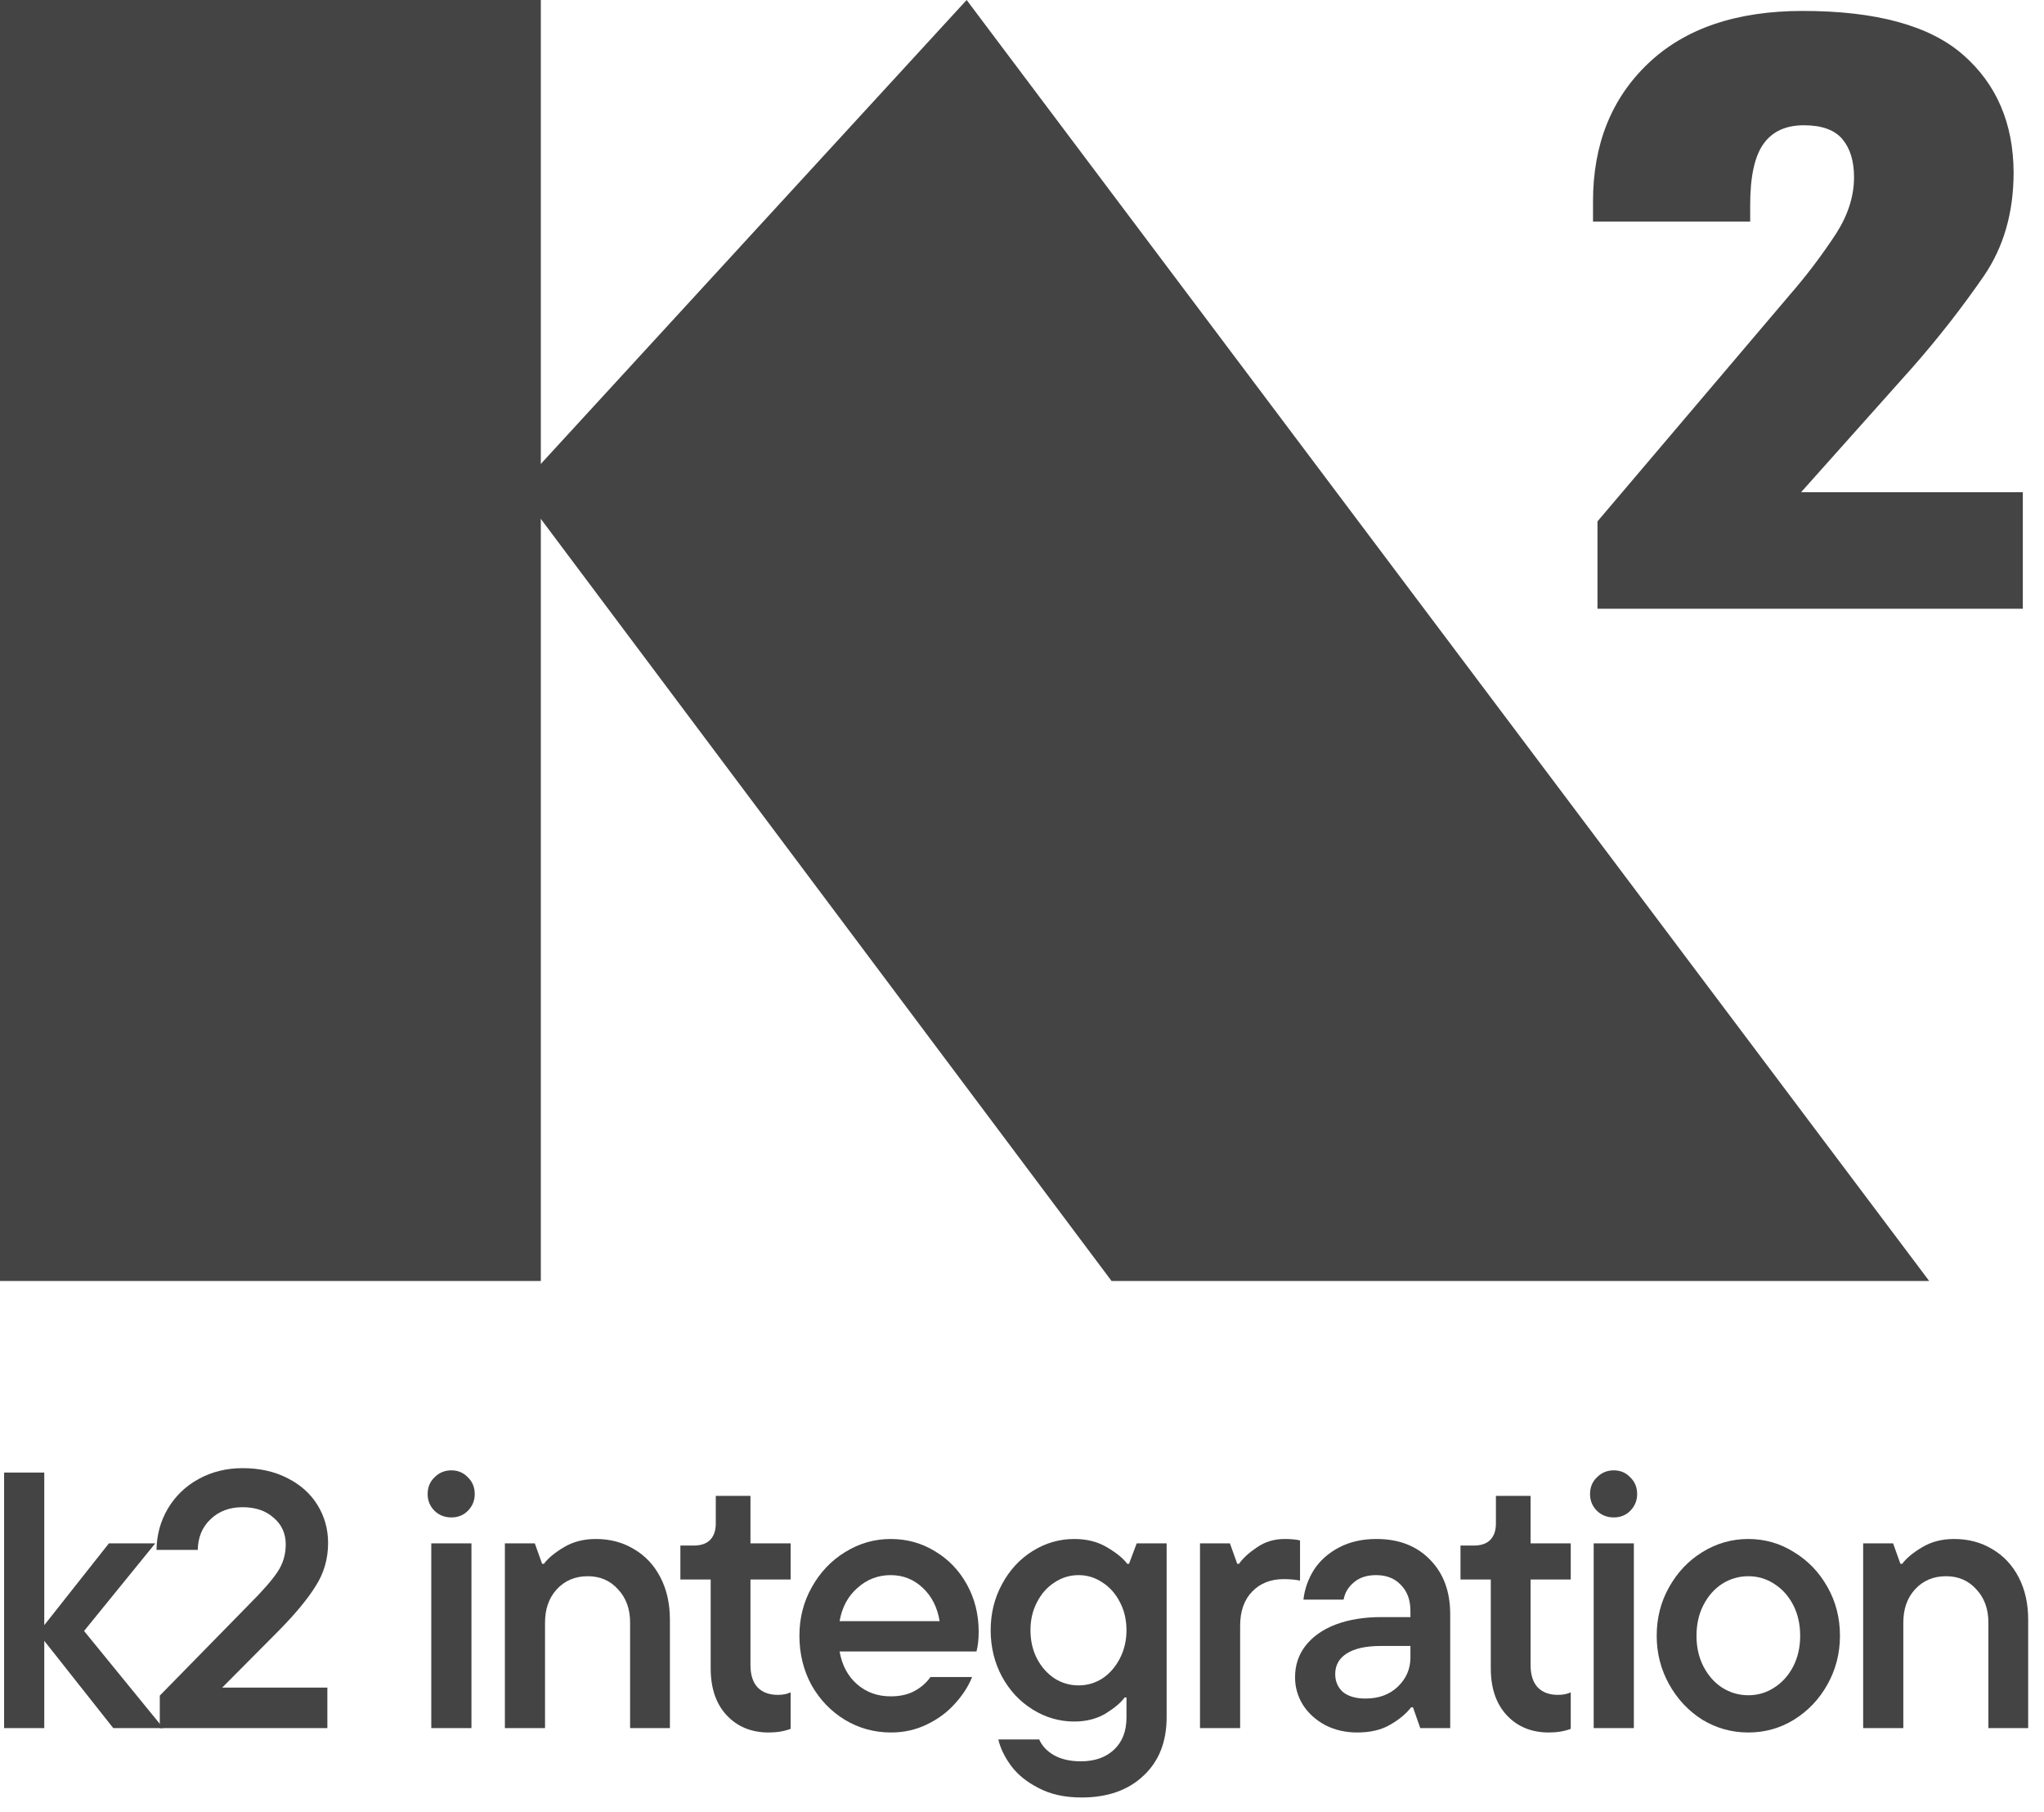
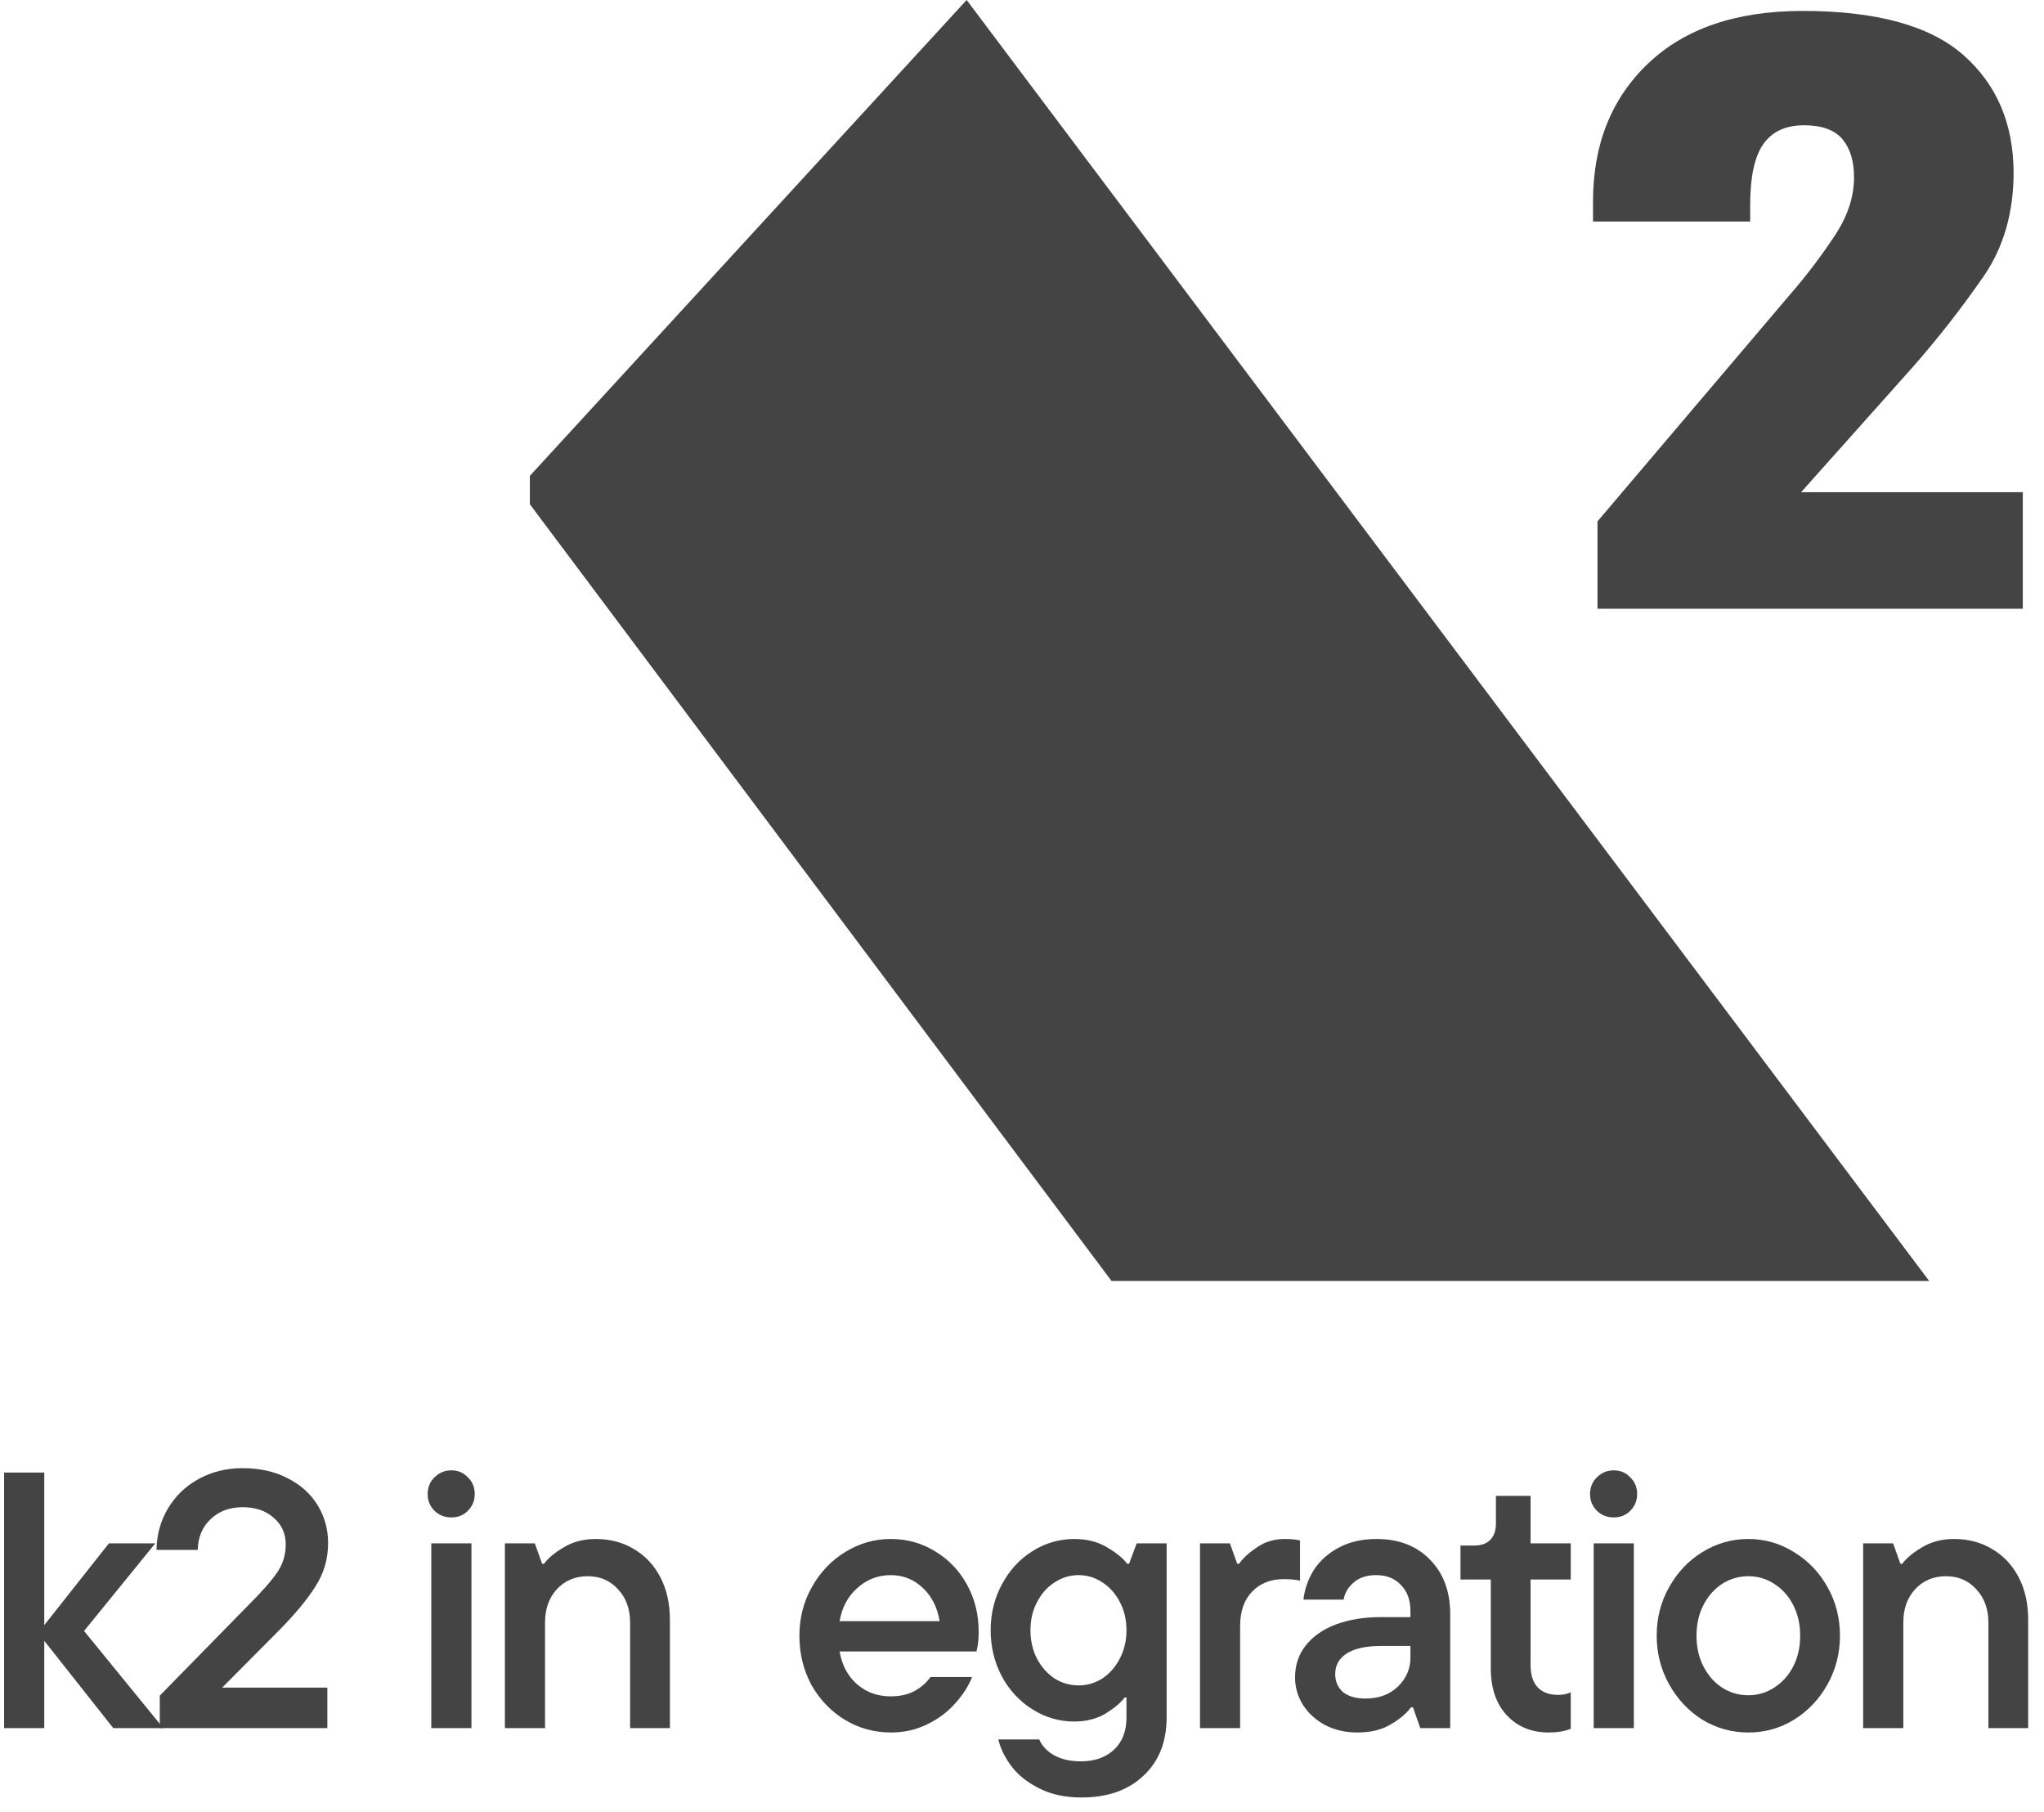
<svg xmlns="http://www.w3.org/2000/svg" width="97" height="86" viewBox="0 0 97 86" fill="none">
  <g clip-path="url(#clip0_5055_16152)">
-     <path d="M25.665 0H0V60.784H25.665V0Z" fill="#444444" />
    <path d="M25.145 23.927L52.75 60.784H91.552L45.873 0L25.145 22.58" fill="#444444" />
    <path d="M75.81 24.74L84.943 13.982C85.745 13.06 86.483 12.084 87.151 11.059C87.707 10.181 87.985 9.298 87.985 8.409C87.985 7.644 87.801 7.042 87.433 6.603C87.064 6.164 86.455 5.944 85.607 5.944C84.745 5.944 84.104 6.24 83.684 6.832C83.265 7.424 83.056 8.389 83.057 9.727V10.511H75.598V9.556C75.598 6.855 76.47 4.673 78.214 3.012C79.958 1.351 82.403 0.519 85.549 0.519C89.037 0.519 91.574 1.213 93.161 2.601C94.747 3.989 95.546 5.849 95.558 8.179C95.558 10.077 95.089 11.714 94.15 13.09C93.106 14.601 91.976 16.049 90.764 17.427L85.474 23.354H95.995V28.884H75.81V24.74Z" fill="#444444" />
  </g>
  <path d="M3.989 77.391L7.749 82H5.375L2.101 77.859V82H0.195V69.873H2.101V77.114L5.168 73.234H7.368L3.989 77.391Z" fill="#444444" />
  <path d="M10.545 80.077H15.535V82H7.583V80.458L11.793 76.161C12.451 75.503 12.907 74.983 13.161 74.602C13.427 74.21 13.56 73.771 13.56 73.285C13.56 72.766 13.369 72.344 12.988 72.021C12.618 71.686 12.128 71.518 11.515 71.518C10.892 71.518 10.384 71.709 9.991 72.09C9.598 72.46 9.396 72.945 9.385 73.545H7.427C7.438 72.829 7.617 72.177 7.964 71.588C8.322 70.987 8.807 70.519 9.419 70.184C10.043 69.838 10.742 69.665 11.515 69.665C12.312 69.665 13.017 69.82 13.629 70.132C14.253 70.444 14.732 70.871 15.067 71.414C15.402 71.957 15.57 72.558 15.57 73.216C15.57 73.967 15.373 74.648 14.98 75.26C14.599 75.873 14.022 76.571 13.248 77.357L10.545 80.077Z" fill="#444444" />
  <path d="M22.373 82H20.467V73.234H22.373V82ZM21.42 72.003C21.108 72.003 20.842 71.9 20.623 71.692C20.404 71.472 20.294 71.207 20.294 70.895C20.294 70.571 20.404 70.306 20.623 70.098C20.842 69.878 21.108 69.769 21.42 69.769C21.732 69.769 21.992 69.878 22.2 70.098C22.419 70.306 22.529 70.571 22.529 70.895C22.529 71.207 22.419 71.472 22.2 71.692C21.992 71.9 21.732 72.003 21.42 72.003Z" fill="#444444" />
  <path d="M23.96 82V73.234H25.38L25.727 74.204H25.813C26.01 73.938 26.322 73.678 26.749 73.424C27.188 73.158 27.696 73.026 28.273 73.026C28.955 73.026 29.561 73.187 30.093 73.511C30.624 73.823 31.04 74.267 31.34 74.845C31.64 75.422 31.791 76.092 31.791 76.854V82H29.902V76.993C29.902 76.346 29.712 75.821 29.33 75.416C28.961 75.001 28.481 74.793 27.892 74.793C27.292 74.793 26.801 75.001 26.42 75.416C26.05 75.821 25.865 76.346 25.865 76.993V82H23.96Z" fill="#444444" />
-   <path d="M36.481 82.208C35.661 82.208 34.996 81.936 34.488 81.394C33.98 80.851 33.726 80.106 33.726 79.159V74.949H32.288V73.338H32.912C33.258 73.338 33.518 73.251 33.691 73.078C33.876 72.893 33.968 72.633 33.968 72.298V70.981H35.614V73.234H37.52V74.949H35.614V79.003C35.614 79.476 35.73 79.834 35.961 80.077C36.192 80.308 36.51 80.423 36.914 80.423C37.156 80.423 37.358 80.383 37.52 80.302V82.035C37.22 82.15 36.873 82.208 36.481 82.208Z" fill="#444444" />
  <path d="M46.444 77.426C46.444 77.796 46.409 78.108 46.34 78.362H39.843C39.959 79.02 40.236 79.54 40.675 79.921C41.114 80.302 41.645 80.493 42.269 80.493C42.719 80.493 43.1 80.406 43.412 80.233C43.724 80.06 43.972 79.84 44.157 79.575H46.132C45.959 80.013 45.687 80.435 45.318 80.839C44.96 81.243 44.515 81.573 43.984 81.827C43.464 82.081 42.898 82.208 42.286 82.208C41.489 82.208 40.755 82.006 40.086 81.602C39.427 81.197 38.902 80.649 38.509 79.956C38.128 79.251 37.937 78.471 37.937 77.617C37.937 76.774 38.134 76.005 38.526 75.312C38.919 74.608 39.445 74.054 40.103 73.649C40.773 73.234 41.495 73.026 42.269 73.026C43.042 73.026 43.747 73.222 44.382 73.615C45.017 73.996 45.52 74.521 45.889 75.191C46.259 75.861 46.444 76.606 46.444 77.426ZM42.269 74.741C41.668 74.741 41.142 74.943 40.692 75.347C40.242 75.74 39.959 76.265 39.843 76.924H44.59C44.486 76.277 44.221 75.751 43.793 75.347C43.366 74.943 42.858 74.741 42.269 74.741Z" fill="#444444" />
  <path d="M51.327 85.292C50.53 85.292 49.849 85.142 49.283 84.841C48.717 84.552 48.278 84.195 47.966 83.767C47.666 83.351 47.469 82.941 47.377 82.537H49.317C49.444 82.837 49.675 83.086 50.01 83.282C50.357 83.478 50.784 83.576 51.292 83.576C51.951 83.576 52.476 83.392 52.869 83.022C53.262 82.653 53.458 82.144 53.458 81.498V80.545H53.371C53.198 80.787 52.898 81.041 52.471 81.307C52.043 81.561 51.547 81.688 50.981 81.688C50.276 81.688 49.618 81.498 49.005 81.116C48.393 80.735 47.908 80.216 47.55 79.557C47.192 78.887 47.013 78.154 47.013 77.357C47.013 76.56 47.192 75.832 47.55 75.174C47.908 74.504 48.393 73.978 49.005 73.597C49.618 73.216 50.276 73.026 50.981 73.026C51.581 73.026 52.101 73.158 52.54 73.424C52.99 73.69 53.308 73.95 53.493 74.204H53.579L53.943 73.234H55.364V81.48C55.364 82.647 55 83.571 54.272 84.252C53.545 84.945 52.563 85.292 51.327 85.292ZM51.188 79.973C51.593 79.973 51.968 79.863 52.315 79.644C52.661 79.413 52.938 79.095 53.146 78.691C53.354 78.287 53.458 77.842 53.458 77.357C53.458 76.86 53.354 76.415 53.146 76.023C52.938 75.619 52.661 75.307 52.315 75.087C51.968 74.856 51.593 74.741 51.188 74.741C50.773 74.741 50.392 74.856 50.045 75.087C49.699 75.307 49.421 75.619 49.213 76.023C49.005 76.415 48.902 76.86 48.902 77.357C48.902 77.853 49.005 78.304 49.213 78.708C49.421 79.101 49.699 79.413 50.045 79.644C50.392 79.863 50.773 79.973 51.188 79.973Z" fill="#444444" />
  <path d="M56.947 82V73.234H58.367L58.714 74.204H58.8C58.985 73.938 59.268 73.678 59.649 73.424C60.031 73.158 60.469 73.026 60.966 73.026C61.255 73.026 61.497 73.049 61.694 73.095V75.001C61.474 74.954 61.214 74.931 60.914 74.931C60.302 74.931 59.805 75.128 59.424 75.52C59.043 75.913 58.852 76.456 58.852 77.149V82H56.947Z" fill="#444444" />
  <path d="M65.321 73.026C66.384 73.026 67.233 73.355 67.868 74.013C68.503 74.66 68.821 75.52 68.821 76.595V82H67.4L67.054 81.012H66.967C66.725 81.324 66.39 81.602 65.962 81.844C65.547 82.087 65.027 82.208 64.403 82.208C63.849 82.208 63.346 82.092 62.896 81.861C62.445 81.619 62.093 81.301 61.839 80.909C61.585 80.504 61.458 80.065 61.458 79.592C61.458 79.014 61.625 78.512 61.96 78.085C62.307 77.646 62.786 77.311 63.398 77.08C64.022 76.849 64.732 76.733 65.529 76.733H66.933V76.439C66.933 75.919 66.782 75.509 66.482 75.209C66.193 74.897 65.801 74.741 65.304 74.741C64.865 74.741 64.513 74.856 64.247 75.087C63.982 75.307 63.82 75.578 63.762 75.902H61.856C61.914 75.393 62.082 74.92 62.359 74.481C62.648 74.042 63.046 73.69 63.554 73.424C64.062 73.158 64.651 73.026 65.321 73.026ZM64.802 80.597C65.437 80.597 65.951 80.406 66.344 80.025C66.736 79.644 66.933 79.188 66.933 78.656V78.102H65.547C64.819 78.102 64.27 78.223 63.901 78.466C63.543 78.697 63.364 79.02 63.364 79.436C63.364 79.782 63.485 80.065 63.727 80.285C63.982 80.493 64.34 80.597 64.802 80.597Z" fill="#444444" />
  <path d="M73.502 82.208C72.682 82.208 72.017 81.936 71.509 81.394C71.001 80.851 70.747 80.106 70.747 79.159V74.949H69.309V73.338H69.933C70.279 73.338 70.539 73.251 70.712 73.078C70.897 72.893 70.99 72.633 70.99 72.298V70.981H72.635V73.234H74.541V74.949H72.635V79.003C72.635 79.476 72.751 79.834 72.982 80.077C73.213 80.308 73.531 80.423 73.935 80.423C74.177 80.423 74.379 80.383 74.541 80.302V82.035C74.241 82.15 73.894 82.208 73.502 82.208Z" fill="#444444" />
  <path d="M77.536 82H75.63V73.234H77.536V82ZM76.583 72.003C76.271 72.003 76.005 71.9 75.786 71.692C75.567 71.472 75.457 71.207 75.457 70.895C75.457 70.571 75.567 70.306 75.786 70.098C76.005 69.878 76.271 69.769 76.583 69.769C76.895 69.769 77.155 69.878 77.362 70.098C77.582 70.306 77.692 70.571 77.692 70.895C77.692 71.207 77.582 71.472 77.362 71.692C77.155 71.9 76.895 72.003 76.583 72.003Z" fill="#444444" />
  <path d="M82.969 82.208C82.183 82.208 81.456 82.006 80.786 81.602C80.127 81.186 79.602 80.626 79.209 79.921C78.817 79.216 78.62 78.448 78.62 77.617C78.62 76.774 78.817 76.005 79.209 75.312C79.602 74.608 80.127 74.054 80.786 73.649C81.456 73.234 82.183 73.026 82.969 73.026C83.754 73.026 84.476 73.234 85.134 73.649C85.804 74.054 86.335 74.608 86.728 75.312C87.121 76.005 87.317 76.774 87.317 77.617C87.317 78.448 87.121 79.216 86.728 79.921C86.335 80.626 85.804 81.186 85.134 81.602C84.476 82.006 83.754 82.208 82.969 82.208ZM82.969 80.441C83.419 80.441 83.829 80.319 84.199 80.077C84.58 79.834 84.88 79.499 85.1 79.072C85.319 78.645 85.429 78.16 85.429 77.617C85.429 77.074 85.319 76.589 85.1 76.161C84.88 75.734 84.58 75.399 84.199 75.157C83.829 74.914 83.419 74.793 82.969 74.793C82.518 74.793 82.103 74.914 81.721 75.157C81.352 75.399 81.057 75.734 80.838 76.161C80.618 76.589 80.509 77.074 80.509 77.617C80.509 78.16 80.618 78.645 80.838 79.072C81.057 79.499 81.352 79.834 81.721 80.077C82.103 80.319 82.518 80.441 82.969 80.441Z" fill="#444444" />
  <path d="M88.418 82V73.234H89.839L90.186 74.204H90.272C90.469 73.938 90.78 73.678 91.208 73.424C91.647 73.158 92.155 73.026 92.732 73.026C93.414 73.026 94.02 73.187 94.551 73.511C95.083 73.823 95.499 74.267 95.799 74.845C96.099 75.422 96.249 76.092 96.249 76.854V82H94.361V76.993C94.361 76.346 94.17 75.821 93.789 75.416C93.419 75.001 92.94 74.793 92.351 74.793C91.751 74.793 91.26 75.001 90.879 75.416C90.509 75.821 90.324 76.346 90.324 76.993V82H88.418Z" fill="#444444" />
  <defs>
    <clipPath id="clip0_5055_16152">
      <rect width="96" height="61" fill="white" />
    </clipPath>
  </defs>
</svg>